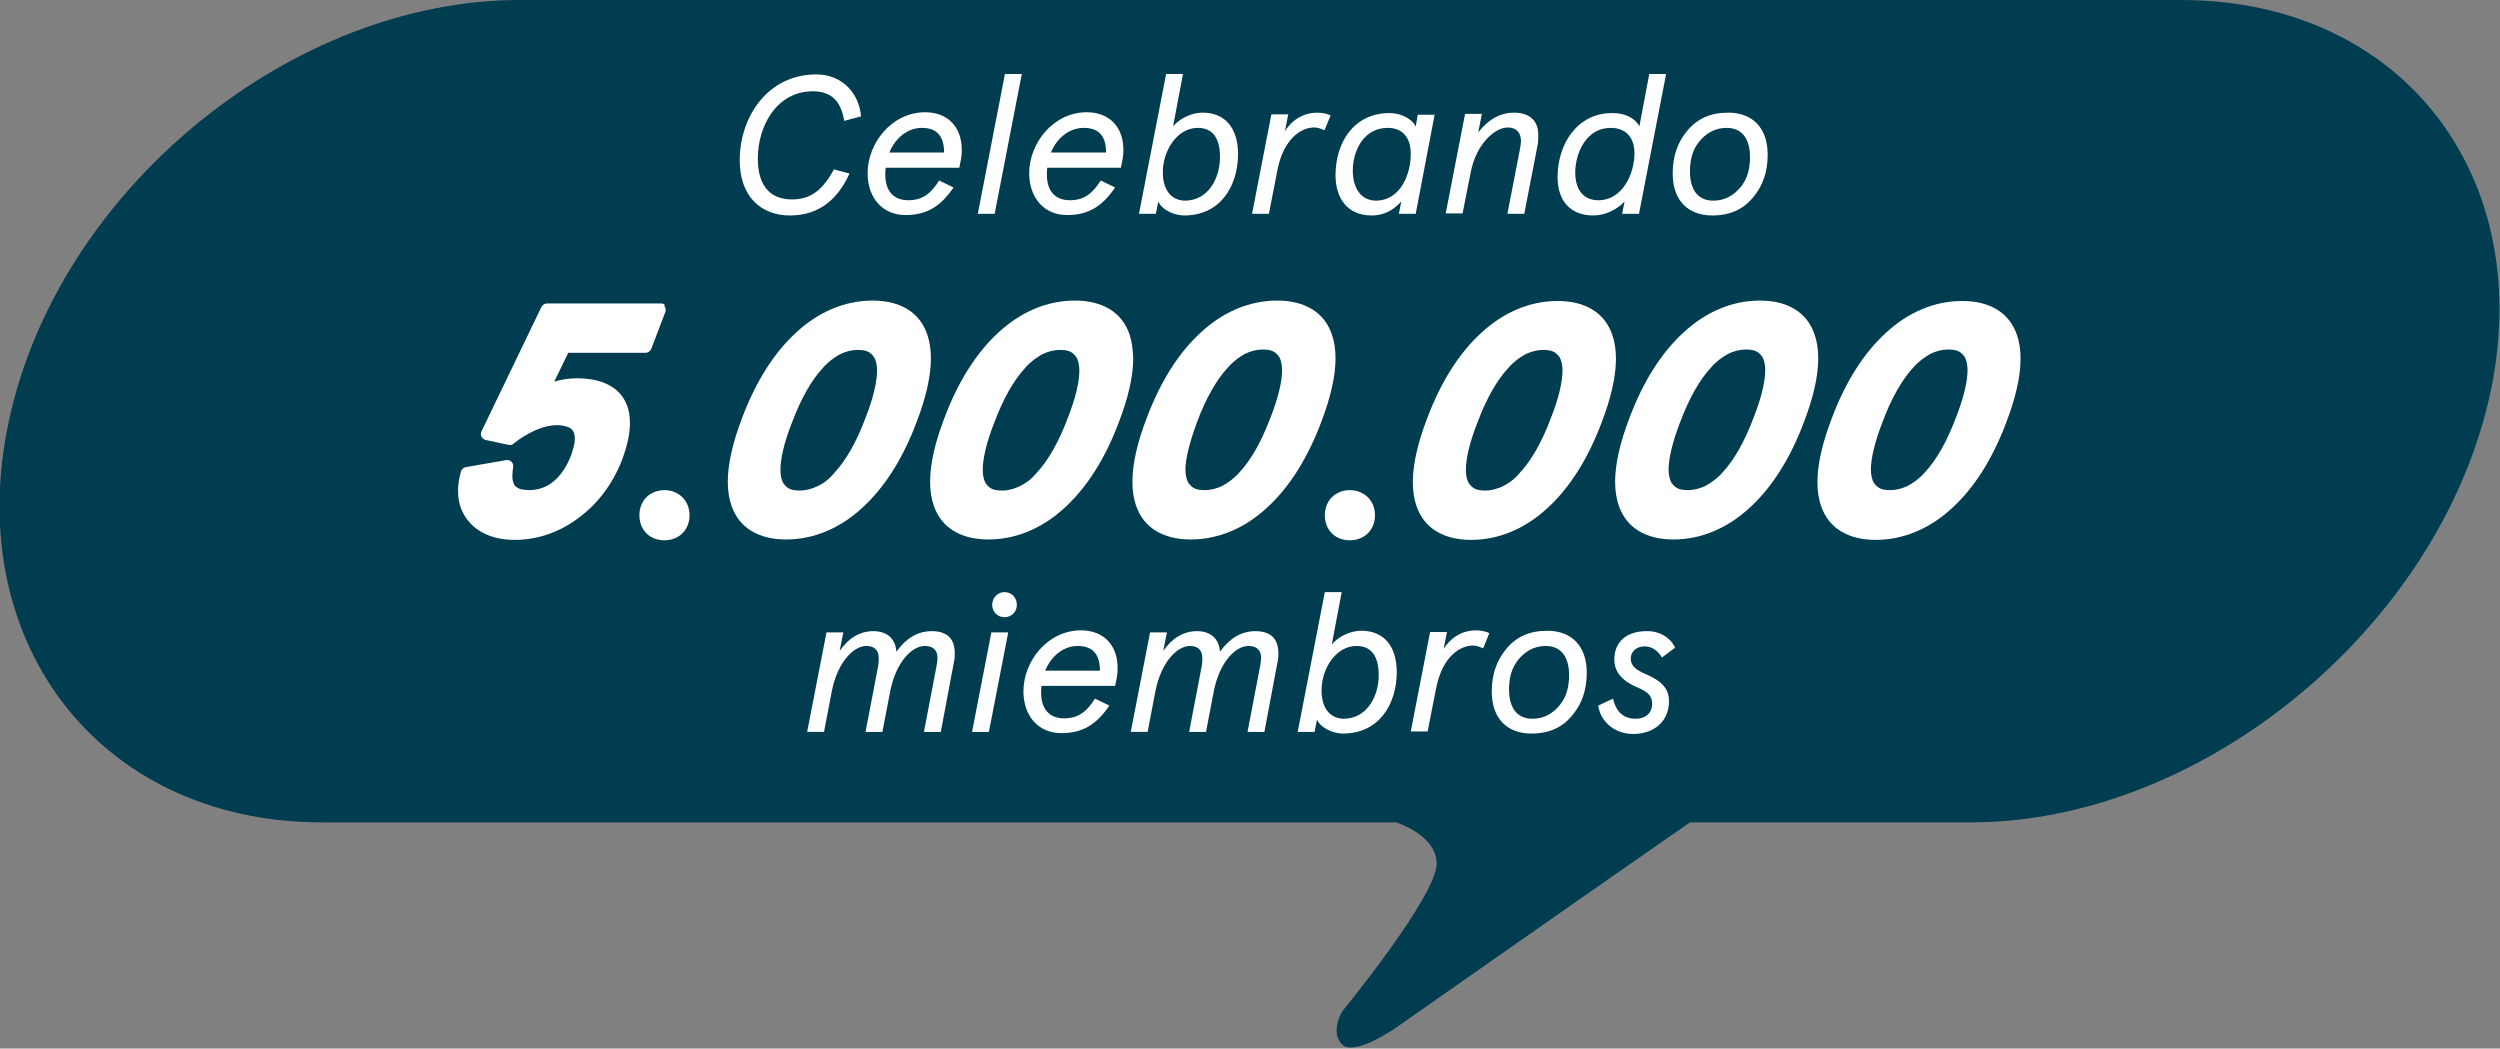
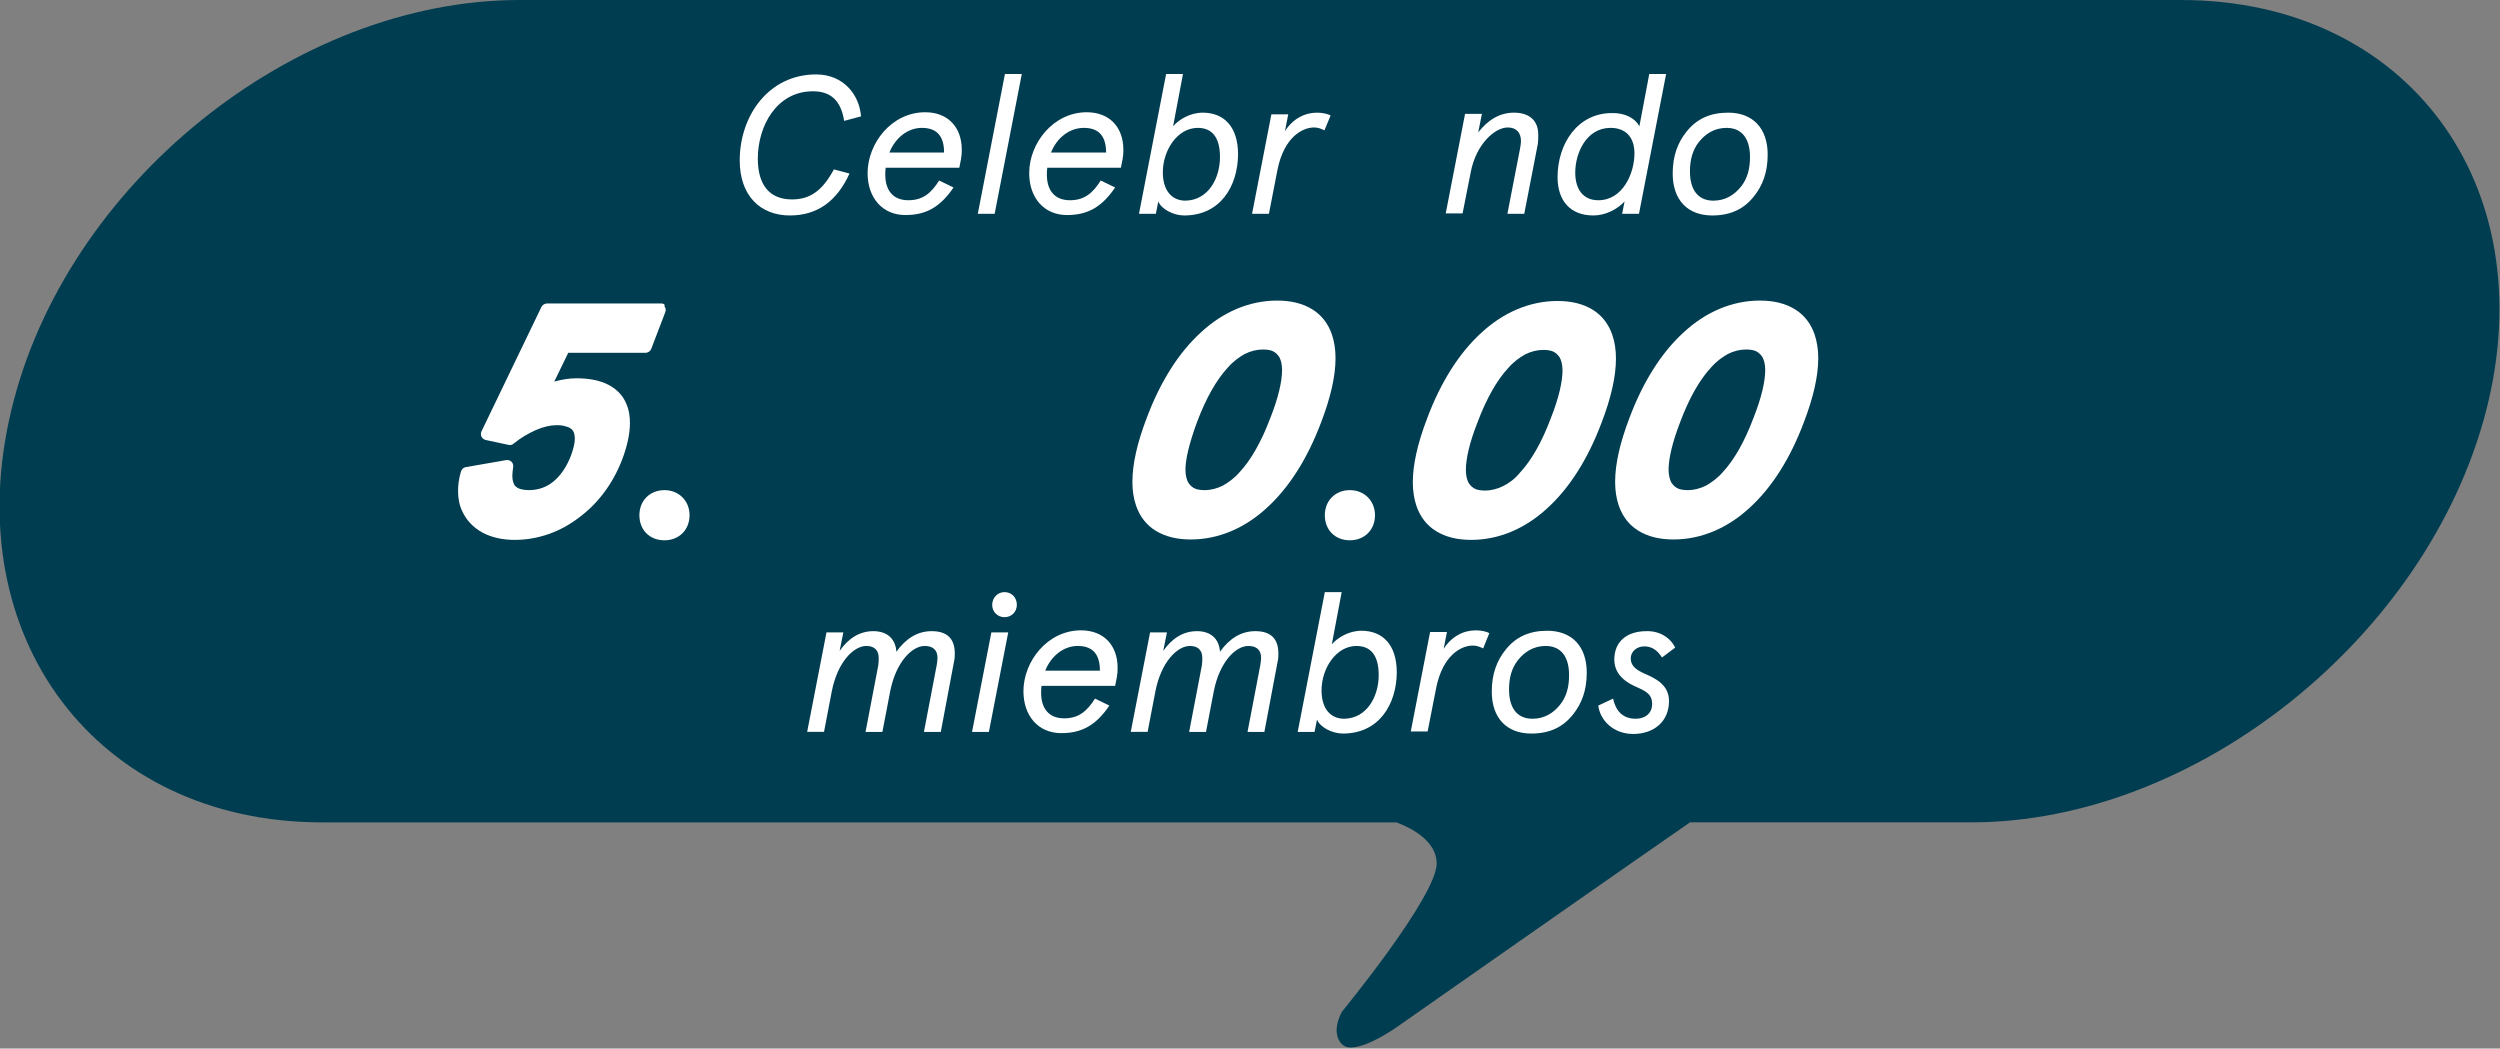
<svg xmlns="http://www.w3.org/2000/svg" version="1.1" id="Layer_1" x="0px" y="0px" viewBox="0 0 608 255" style="enable-background:new 0 0 608 255;" xml:space="preserve">
  <rect x="0" y="0" width="608" height="255" fill="#808080" stroke="none" />
  <style type="text/css">
	.st0{fill:#003D50;}
	.st1{fill:#FFFFFF;}
	.st2{fill:none;}
</style>
  <path class="st0" d="M530.4,0h-404C71.4,0,15.7,45,2.7,100l0,0c-13.1,55,20.9,100,75.6,100h261.3c3.8,1.4,9.8,4.6,9.8,10  c0,8-23,36-23,36s-3,5,0,8s13-4,13-4s56.1-39.3,71.6-50h68.4c54.6,0,110.9-45,125.2-100l0,0C618.8,45,585.4,0,530.4,0z" />
  <g>
    <path class="st1" d="M160.8,73.8h-27.7c-0.6,0-1.1,0.3-1.4,0.8l-14.6,30.3c-0.2,0.4-0.2,0.9,0,1.3s0.6,0.7,1,0.8l5.6,1.2   c0.4,0.1,0.9,0,1.2-0.3c1.7-1.4,3.6-2.5,5.4-3.3c1.8-0.8,3.6-1.2,5.1-1.2c0.9,0,1.6,0.1,2.2,0.3c0.9,0.2,1.4,0.6,1.7,1   s0.5,1.1,0.5,2c0,1-0.3,2.3-0.9,4c-1.1,2.9-2.6,5-4.3,6.4s-3.7,2.1-6,2.1c-0.7,0-1.3-0.1-1.8-0.2c-0.8-0.2-1.2-0.5-1.6-0.9   c-0.3-0.5-0.6-1.2-0.6-2.4c0-0.6,0.1-1.3,0.2-2.1c0.1-0.5-0.1-1-0.4-1.3s-0.8-0.5-1.3-0.4l-9.8,1.7c-0.6,0.1-1,0.5-1.2,1.1   c-0.5,1.7-0.7,3.2-0.7,4.7c0,1.8,0.3,3.4,1,4.9c1,2.2,2.7,4,4.9,5.2c2.2,1.2,4.9,1.8,7.9,1.8c5.7,0,11.2-2,15.7-5.5   c4.6-3.4,8.2-8.3,10.4-14c1.2-3.2,1.9-6.2,1.9-8.9c0-1.6-0.2-3.1-0.8-4.5c-0.8-2.1-2.3-3.7-4.4-4.8c-2.1-1.1-4.7-1.6-7.8-1.6   c-1.8,0-3.6,0.3-5.4,0.8l3.4-7H157c0.6,0,1.2-0.4,1.4-1l3.4-8.9c0.2-0.5,0.1-1-0.2-1.4C161.8,74,161.3,73.8,160.8,73.8z" />
-     <path class="st1" d="M225.5,81.3c-0.9-2.6-2.5-4.7-4.8-6.1s-5.1-2.1-8.5-2.1c-6.8,0-13.2,2.8-18.5,7.7c-5.4,4.9-9.9,12-13.2,20.8   c-2.3,6-3.5,11.2-3.5,15.6c0,2.1,0.3,4.1,0.9,5.8c0.9,2.6,2.5,4.7,4.8,6.1c2.3,1.4,5.1,2.1,8.5,2.1c6.8,0,13.2-2.8,18.5-7.7   c5.4-4.9,9.9-12,13.2-20.8c2.3-6,3.5-11.2,3.5-15.6C226.4,85,226.1,83.1,225.5,81.3z M198.9,118.2c-1.4,0.7-2.9,1.1-4.4,1.1   c-0.9,0-1.6-0.1-2.2-0.3c-0.8-0.3-1.3-0.8-1.8-1.5c-0.4-0.7-0.7-1.8-0.7-3.2c0-2.7,0.9-6.7,2.8-11.5c2.2-5.9,4.8-10.4,7.5-13.3   c1.3-1.5,2.7-2.5,4.1-3.3c1.4-0.7,2.9-1.1,4.4-1.1c0.9,0,1.6,0.1,2.2,0.3c0.8,0.3,1.3,0.8,1.8,1.5c0.4,0.7,0.7,1.8,0.7,3.2   c0,2.7-0.9,6.7-2.8,11.5c-2.2,5.9-4.8,10.4-7.5,13.3C201.7,116.5,200.4,117.5,198.9,118.2z" />
-     <path class="st1" d="M274.7,81.3c-0.9-2.6-2.5-4.7-4.8-6.1s-5.1-2.1-8.5-2.1c-6.8,0-13.2,2.8-18.5,7.7c-5.4,4.9-9.9,12-13.2,20.8   c-2.3,6-3.5,11.2-3.5,15.6c0,2.1,0.3,4.1,0.9,5.8c0.9,2.6,2.5,4.7,4.8,6.1c2.3,1.4,5.1,2.1,8.5,2.1c6.8,0,13.2-2.8,18.5-7.7   c5.4-4.9,9.9-12,13.2-20.8c2.3-6,3.5-11.2,3.5-15.6C275.5,85,275.3,83.1,274.7,81.3z M248.1,118.2c-1.4,0.7-2.9,1.1-4.4,1.1   c-0.9,0-1.6-0.1-2.2-0.3c-0.8-0.3-1.3-0.8-1.8-1.5c-0.4-0.7-0.7-1.8-0.7-3.2c0-2.7,0.9-6.7,2.8-11.5l0,0c2.2-5.9,4.8-10.4,7.5-13.3   c1.3-1.5,2.7-2.5,4.1-3.3c1.4-0.7,2.9-1.1,4.4-1.1c0.9,0,1.6,0.1,2.2,0.3c0.8,0.3,1.3,0.8,1.8,1.5c0.4,0.7,0.7,1.8,0.7,3.2   c0,2.7-0.9,6.7-2.8,11.5c-2.2,5.9-4.8,10.4-7.5,13.3C250.9,116.5,249.5,117.5,248.1,118.2z" />
    <path class="st1" d="M319.1,75.2c-2.3-1.4-5.1-2.1-8.5-2.1c-6.8,0-13.2,2.8-18.5,7.7c-5.4,4.9-9.9,12-13.2,20.8   c-2.3,6-3.5,11.2-3.5,15.6c0,2.1,0.3,4.1,0.9,5.8c0.9,2.6,2.5,4.7,4.8,6.1c2.3,1.4,5.1,2.1,8.5,2.1c6.8,0,13.2-2.8,18.5-7.7   c5.4-4.9,9.9-12,13.2-20.8c2.3-6,3.5-11.2,3.5-15.6c0-2.1-0.3-4.1-0.9-5.8C323,78.7,321.4,76.6,319.1,75.2z M291.1,102.7   c2.2-5.9,4.8-10.4,7.5-13.3c1.3-1.5,2.7-2.5,4.1-3.3c1.4-0.7,2.9-1.1,4.4-1.1c0.9,0,1.6,0.1,2.2,0.3c0.8,0.3,1.3,0.8,1.8,1.5   c0.4,0.7,0.7,1.8,0.7,3.2c0,2.7-0.9,6.7-2.8,11.5c-2.2,5.9-4.8,10.4-7.5,13.3c-1.3,1.5-2.7,2.5-4.1,3.3c-1.4,0.7-2.9,1.1-4.4,1.1   c-0.9,0-1.6-0.1-2.2-0.3c-0.8-0.3-1.3-0.8-1.8-1.5c-0.4-0.7-0.7-1.8-0.7-3.2C288.3,111.6,289.3,107.6,291.1,102.7l-1.4-0.5   L291.1,102.7z" />
    <path class="st1" d="M393,87.2c0-2.1-0.3-4.1-0.9-5.8c-0.9-2.6-2.5-4.7-4.8-6.1s-5.1-2.1-8.5-2.1c-6.8,0-13.2,2.8-18.5,7.7   c-5.4,4.9-9.9,12-13.2,20.8c-2.3,6-3.5,11.2-3.5,15.6c0,2.1,0.3,4.1,0.9,5.8c0.9,2.6,2.5,4.7,4.8,6.1c2.3,1.4,5.1,2.1,8.5,2.1   c6.8,0,13.2-2.8,18.5-7.7c5.4-4.9,9.9-12,13.2-20.8l-1.4-0.5l1.4,0.5C391.8,96.8,393,91.6,393,87.2z M365.6,118.2   c-1.4,0.7-2.9,1.1-4.4,1.1c-0.9,0-1.6-0.1-2.2-0.3c-0.8-0.3-1.3-0.8-1.8-1.5c-0.4-0.7-0.7-1.8-0.7-3.2c0-2.7,0.9-6.7,2.8-11.5l0,0   c2.2-5.9,4.8-10.4,7.5-13.3c1.3-1.5,2.7-2.5,4.1-3.3c1.4-0.7,2.9-1.1,4.4-1.1c0.9,0,1.6,0.1,2.2,0.3c0.8,0.3,1.3,0.8,1.8,1.5   c0.4,0.7,0.7,1.8,0.7,3.2c0,2.7-0.9,6.7-2.8,11.5c-2.2,5.9-4.8,10.4-7.5,13.3C368.4,116.5,367,117.5,365.6,118.2z" />
    <path class="st1" d="M441.3,81.3c-0.9-2.6-2.5-4.7-4.8-6.1s-5.1-2.1-8.5-2.1c-6.8,0-13.2,2.8-18.5,7.7c-5.4,4.9-9.9,12-13.2,20.8   c-2.3,6-3.5,11.2-3.5,15.6c0,2.1,0.3,4.1,0.9,5.8c0.9,2.6,2.5,4.7,4.8,6.1c2.3,1.4,5.1,2.1,8.5,2.1c6.8,0,13.2-2.8,18.5-7.7   c5.4-4.9,9.9-12,13.2-20.8c2.3-6,3.5-11.2,3.5-15.6C442.2,85,441.9,83.1,441.3,81.3z M408.6,102.7c2.2-5.9,4.8-10.4,7.5-13.3   c1.3-1.5,2.7-2.5,4.1-3.3c1.4-0.7,2.9-1.1,4.4-1.1c0.9,0,1.6,0.1,2.2,0.3c0.8,0.3,1.3,0.8,1.8,1.5c0.4,0.7,0.7,1.8,0.7,3.2   c0,2.7-0.9,6.7-2.8,11.5c-2.2,5.9-4.8,10.4-7.5,13.3c-1.3,1.5-2.7,2.5-4.1,3.3c-1.4,0.7-2.9,1.1-4.4,1.1c-0.9,0-1.6-0.1-2.2-0.3   c-0.8-0.3-1.3-0.8-1.8-1.5c-0.4-0.7-0.7-1.8-0.7-3.2C405.8,111.6,406.7,107.6,408.6,102.7L408.6,102.7z" />
-     <path class="st1" d="M491.4,87.2c0-2.1-0.3-4.1-0.9-5.8c-0.9-2.6-2.5-4.7-4.8-6.1s-5.1-2.1-8.5-2.1c-6.8,0-13.2,2.8-18.5,7.7   c-5.4,4.9-9.9,12-13.2,20.8c-2.3,6-3.5,11.2-3.5,15.6c0,2.1,0.3,4.1,0.9,5.8c0.9,2.6,2.5,4.7,4.8,6.1c2.3,1.4,5.1,2.1,8.5,2.1   c6.8,0,13.2-2.8,18.5-7.7c5.4-4.9,9.9-12,13.2-20.8l-1.4-0.5l1.4,0.5C490.2,96.8,491.4,91.6,491.4,87.2z M457.8,102.7   c2.2-5.9,4.8-10.4,7.5-13.3c1.3-1.5,2.7-2.5,4.1-3.3c1.4-0.7,2.9-1.1,4.4-1.1c0.9,0,1.6,0.1,2.2,0.3c0.8,0.3,1.3,0.8,1.8,1.5   c0.4,0.7,0.7,1.8,0.7,3.2c0,2.7-0.9,6.7-2.8,11.5c-2.2,5.9-4.8,10.4-7.5,13.3c-1.3,1.5-2.7,2.5-4.1,3.3c-1.4,0.7-2.9,1.1-4.4,1.1   c-0.9,0-1.6-0.1-2.2-0.3c-0.8-0.3-1.3-0.8-1.8-1.5c-0.4-0.7-0.7-1.8-0.7-3.2C455,111.6,455.9,107.6,457.8,102.7L457.8,102.7z" />
  </g>
  <g>
    <path class="st1" d="M161.6,119.2c3.5,0,6.1,2.6,6.1,6.1c0,3.6-2.6,6.1-6.1,6.1c-3.6,0-6.1-2.5-6.1-6.1   C155.5,121.8,158,119.2,161.6,119.2z" />
  </g>
  <g>
    <path class="st1" d="M328.3,119.2c3.5,0,6.1,2.6,6.1,6.1c0,3.6-2.6,6.1-6.1,6.1c-3.6,0-6.1-2.5-6.1-6.1   C322.2,121.8,324.7,119.2,328.3,119.2z" />
  </g>
  <polygon class="st2" points="246.9,166.5 230.3,166.5 230.3,166.5 246.9,166.5 " />
  <g>
    <path class="st1" d="M228.8,178h-4.1l3.1-16.2c0.1-0.6,0.2-1.3,0.2-1.8c0-2-1.2-2.9-3.1-2.9c-3.1,0-7,3.9-8.4,11l-1.9,9.9h-4.1   l3.1-16.2c0.1-0.6,0.1-1.3,0.1-1.8c0-2-1.2-2.9-3-2.9c-3.1,0-7,3.9-8.4,11l-1.9,9.9h-4.1l4.7-24.2h4.1l-0.9,4.5   c2.1-3,4.8-4.8,8.2-4.8s5.4,1.9,5.6,5c2.3-3.2,5.1-5,8.6-5c3.7,0,5.6,1.8,5.6,5.4c0,0.7,0,1.3-0.2,2.1L228.8,178z" />
    <path class="st1" d="M245.2,153.8l-4.7,24.2h-4.1l4.7-24.2H245.2z M244.3,144c1.7,0,3,1.3,3,3.1c0,1.7-1.3,3-3,3s-3-1.3-3-3   C241.3,145.4,242.6,144,244.3,144z" />
    <path class="st1" d="M271.2,166.8h-17.9c-0.1,0.6-0.1,1.2-0.1,1.7c0,3.8,1.9,6.2,5.6,6.2c3.6,0,5.6-1.8,7.5-4.8l3.5,1.7   c-3.2,4.7-6.6,6.7-11.7,6.7c-5.6,0-9.2-4.2-9.2-10.2c0-7.2,5.8-14.8,14-14.8c5.5,0,8.9,3.6,8.9,9.1c0,0.9,0,1.3-0.2,2.4   L271.2,166.8z M254.2,163.1h13.3c0-3.7-1.5-6-5.4-6C258.6,157.1,255.6,159.6,254.2,163.1z" />
    <path class="st1" d="M307.5,178h-4.1l3.1-16.2c0.1-0.6,0.2-1.3,0.2-1.8c0-2-1.2-2.9-3.1-2.9c-3.1,0-7,3.9-8.4,11l-1.9,9.9h-4.1   l3.1-16.2c0.1-0.6,0.1-1.3,0.1-1.8c0-2-1.2-2.9-3-2.9c-3.1,0-7,3.9-8.4,11l-1.9,9.9h-4.1l4.7-24.2h4.1l-0.9,4.5   c2.1-3,4.8-4.8,8.2-4.8s5.4,1.9,5.6,5c2.3-3.2,5.1-5,8.6-5c3.7,0,5.6,1.8,5.6,5.4c0,0.7,0,1.3-0.2,2.1L307.5,178z" />
    <path class="st1" d="M326.6,178.4c-2.7,0-5.6-1.6-6.3-3.4l-0.6,3h-4.1l6.6-34h4.1l-2.4,12.7c1.4-1.6,4.1-3.3,7.2-3.3   c5,0,8.6,3.2,8.6,10.2C339.6,171.3,335.4,178.4,326.6,178.4z M335.3,164.2c0-4.9-2-7.1-5.4-7.1c-5,0-8.5,5.5-8.5,10.8   c0,4.6,2.3,6.9,5.5,6.9C332.5,174.7,335.3,169.3,335.3,164.2z" />
    <path class="st1" d="M360.7,157.7c-0.8-0.4-1.6-0.7-2.5-0.7c-2.9,0-7.3,2.4-8.9,10.2l-2.1,10.7h-4.1l4.7-24.2h4.1l-0.8,4.1   c1.9-3,4.8-4.5,7.8-4.5c1.3,0,2.7,0.3,3.3,0.7L360.7,157.7z" />
    <path class="st1" d="M366.1,158.1c2.5-3.2,5.8-4.7,10.2-4.7c5.9,0,9.6,3.7,9.6,10.2c0,4.4-1.3,7.6-3.3,10.1   c-2.5,3.2-5.8,4.7-10.2,4.7c-5.9,0-9.6-3.7-9.6-10.2C362.8,163.8,364.1,160.6,366.1,158.1z M369.2,160.5c-1.6,2-2.2,4.4-2.2,7.2   c0,4.4,1.9,7.1,5.7,7.1c2.9,0,5.1-1.4,6.7-3.4c1.6-2,2.2-4.4,2.2-7.2c0-4.4-1.9-7.1-5.7-7.1C373,157.1,370.8,158.5,369.2,160.5z" />
    <path class="st1" d="M407.4,157.5l-3.2,2.4c-1.2-1.9-2.6-2.7-4.3-2.7c-1.7,0-3.3,1.1-3.3,3c0,1.8,1.5,2.8,3.3,3.6   c2.7,1.2,6,2.7,6,6.7c0,5-3.7,8-8.7,8c-5,0-8.1-3.5-8.5-6.9l3.6-1.7c0.6,2.8,2.2,4.9,5.5,4.9c2.4,0,4-1.4,4-3.6   c0-2.5-1.7-3.2-4.4-4.4c-2.6-1.2-4.8-3.2-4.8-6.4c0-4.4,3.1-6.9,7.8-6.9C403.5,153.4,406.2,155,407.4,157.5z" />
  </g>
  <g>
    <path class="st1" d="M206.6,42.2c-3,6.6-7.7,10.2-14.5,10.2c-7.1,0-12.2-4.7-12.2-13.4c0-10.7,6.9-20.9,18.6-20.9   c6.6,0,10.5,4.9,10.9,10.2l-4.1,1.1c-0.8-5-3.3-7.2-7.6-7.2c-8.8,0-13.4,8.4-13.4,16.4c0,6.3,2.8,9.9,8.3,9.9   c4.4,0,7.4-2.1,10.2-7.3L206.6,42.2z" />
    <path class="st1" d="M233.3,40.8h-17.9c-0.1,0.6-0.1,1.2-0.1,1.7c0,3.8,1.9,6.2,5.6,6.2c3.6,0,5.6-1.8,7.5-4.8l3.5,1.7   c-3.2,4.7-6.6,6.7-11.7,6.7c-5.6,0-9.2-4.2-9.2-10.2c0-7.2,5.8-14.8,14-14.8c5.5,0,8.9,3.6,8.9,9.1c0,0.9,0,1.3-0.2,2.4L233.3,40.8   z M216.3,37.1h13.3c0-3.7-1.5-6-5.4-6C220.7,31.1,217.7,33.6,216.3,37.1z" />
    <path class="st1" d="M248.5,18l-6.6,34h-4.1l6.6-34H248.5z" />
    <path class="st1" d="M272.6,40.8h-17.9c-0.1,0.6-0.1,1.2-0.1,1.7c0,3.8,1.9,6.2,5.6,6.2c3.6,0,5.6-1.8,7.5-4.8l3.5,1.7   c-3.2,4.7-6.6,6.7-11.7,6.7c-5.6,0-9.2-4.2-9.2-10.2c0-7.2,5.8-14.8,14-14.8c5.5,0,8.9,3.6,8.9,9.1c0,0.9,0,1.3-0.2,2.4L272.6,40.8   z M255.6,37.1H269c0-3.7-1.5-6-5.4-6C260,31.1,257,33.6,255.6,37.1z" />
    <path class="st1" d="M288,52.4c-2.7,0-5.6-1.6-6.3-3.4l-0.6,3h-4.1l6.6-34h4.1l-2.4,12.7c1.4-1.6,4.1-3.3,7.2-3.3   c5,0,8.6,3.2,8.6,10.2C301,45.3,296.8,52.4,288,52.4z M296.7,38.2c0-4.9-2-7.1-5.4-7.1c-5,0-8.5,5.5-8.5,10.8   c0,4.6,2.3,6.9,5.5,6.9C293.9,48.7,296.7,43.3,296.7,38.2z" />
    <path class="st1" d="M322.1,31.7c-0.8-0.4-1.6-0.7-2.5-0.7c-2.9,0-7.3,2.4-8.9,10.2L308.6,52h-4.1l4.7-24.2h4.1l-0.8,4.1   c1.9-3,4.8-4.5,7.8-4.5c1.3,0,2.7,0.3,3.3,0.7L322.1,31.7z" />
-     <path class="st1" d="M340.2,52l0.6-3c-1.9,2.1-4.2,3.4-7.2,3.4c-6.1,0-8.8-4.4-8.8-9.8c0-8,4.5-15.1,13.1-15.1   c3.4,0,5.9,1.9,6.4,3.3l0.5-2.9h4.1L344.3,52H340.2z M343.1,37.4c0-3.8-1.9-6.3-5.6-6.3c-5.9,0-8.5,5.6-8.5,10.4   c0,4.4,2.1,7.3,5.7,7.3C340.6,48.7,343.1,42.4,343.1,37.4z" />
    <path class="st1" d="M370.7,52h-4.1l3.1-16c0.1-0.6,0.2-1.2,0.2-1.7c0-2-1.1-3.3-3.2-3.3c-3.2,0-7.7,4.1-9,10.8l-2,10.1h-4.1   l4.7-24.2h4.1l-0.9,4.5c2.4-3.1,5.3-4.8,8.7-4.8c3.7,0,5.9,1.9,5.9,5.3c0,1.2,0,1.5-0.1,2.3L370.7,52z" />
    <path class="st1" d="M398.7,30.7l2.4-12.7h4.1l-6.6,34h-4.1l0.6-3c-1.9,2-4.7,3.4-7.6,3.4c-5.7,0-8.7-3.7-8.7-9.3   c0-8.2,4.9-15.6,13.2-15.6C395.2,27.4,397.7,28.8,398.7,30.7z M388.7,48.7c6,0,8.8-6.6,8.8-11.4c0-4.2-2.4-6.2-5.8-6.2   c-5.9,0-8.6,6.1-8.6,10.9C383.1,46,385,48.7,388.7,48.7z" />
    <path class="st1" d="M410.1,32.1c2.5-3.2,5.8-4.7,10.2-4.7c5.9,0,9.6,3.7,9.6,10.2c0,4.4-1.3,7.6-3.3,10.1   c-2.5,3.2-5.8,4.7-10.2,4.7c-5.9,0-9.6-3.7-9.6-10.2C406.8,37.8,408.1,34.6,410.1,32.1z M413.2,34.5c-1.6,2-2.2,4.4-2.2,7.2   c0,4.4,1.9,7.1,5.7,7.1c2.9,0,5.1-1.4,6.7-3.4c1.6-2,2.2-4.4,2.2-7.2c0-4.4-1.9-7.1-5.7-7.1C417,31.1,414.8,32.5,413.2,34.5z" />
  </g>
</svg>